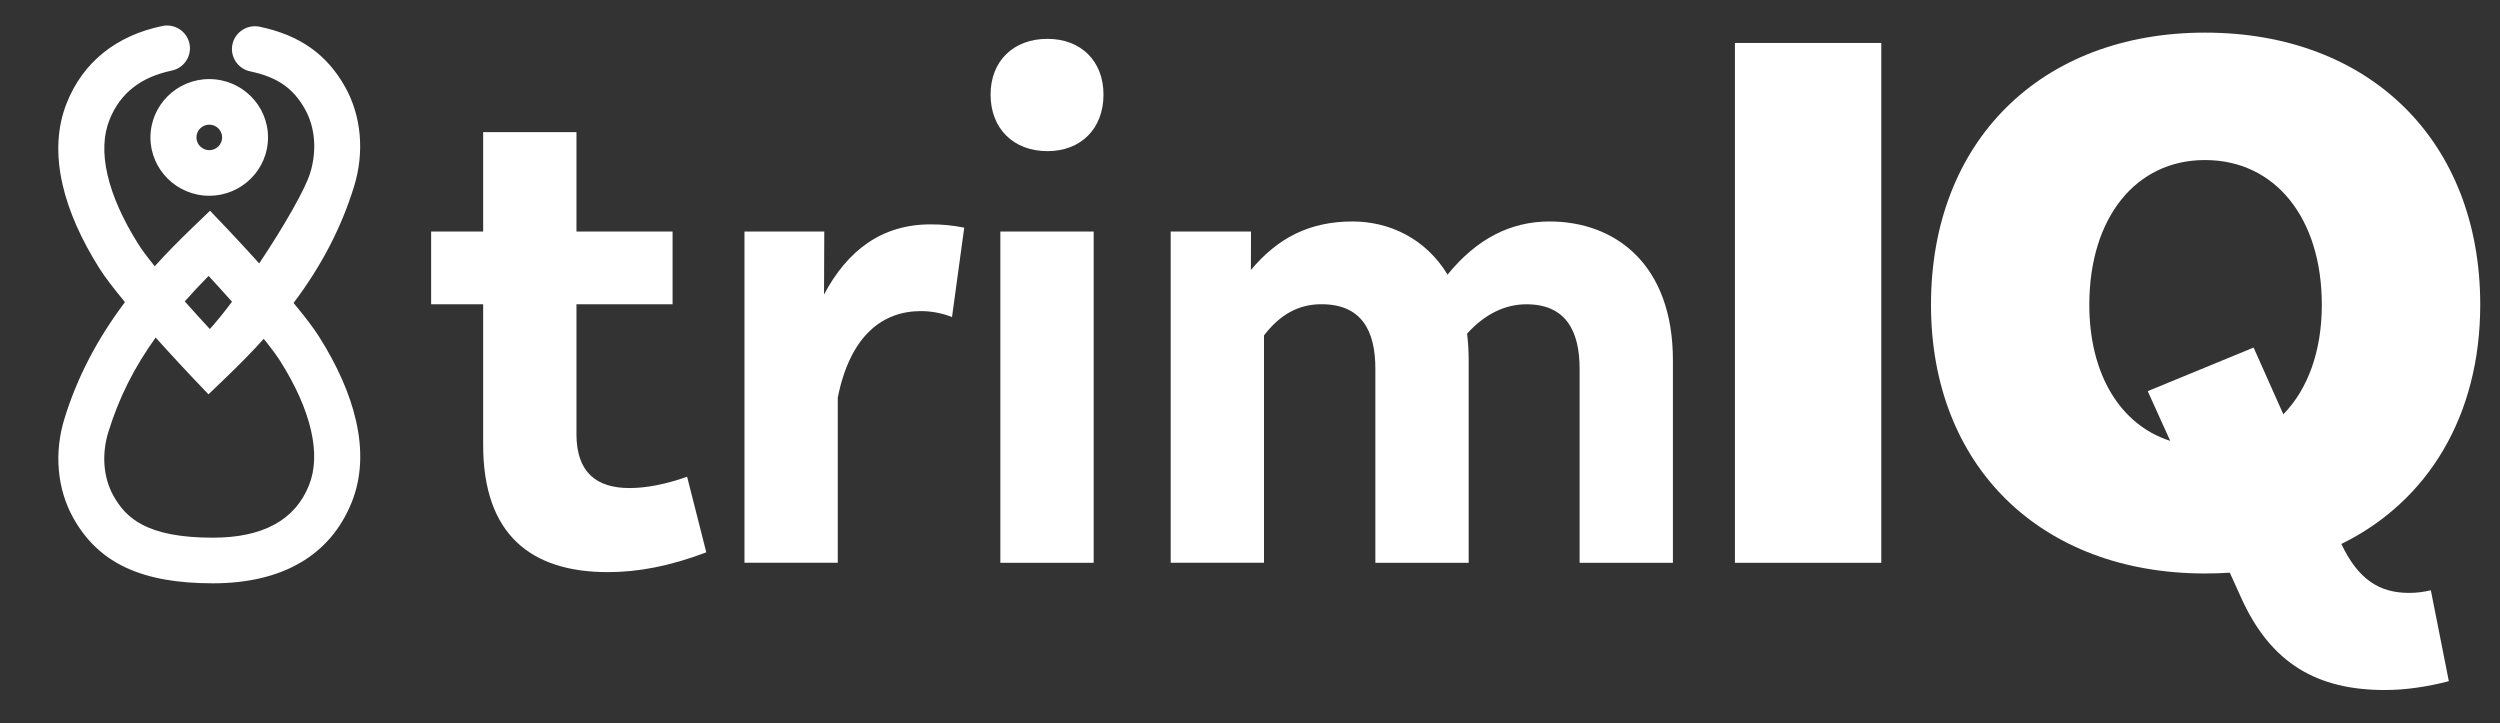
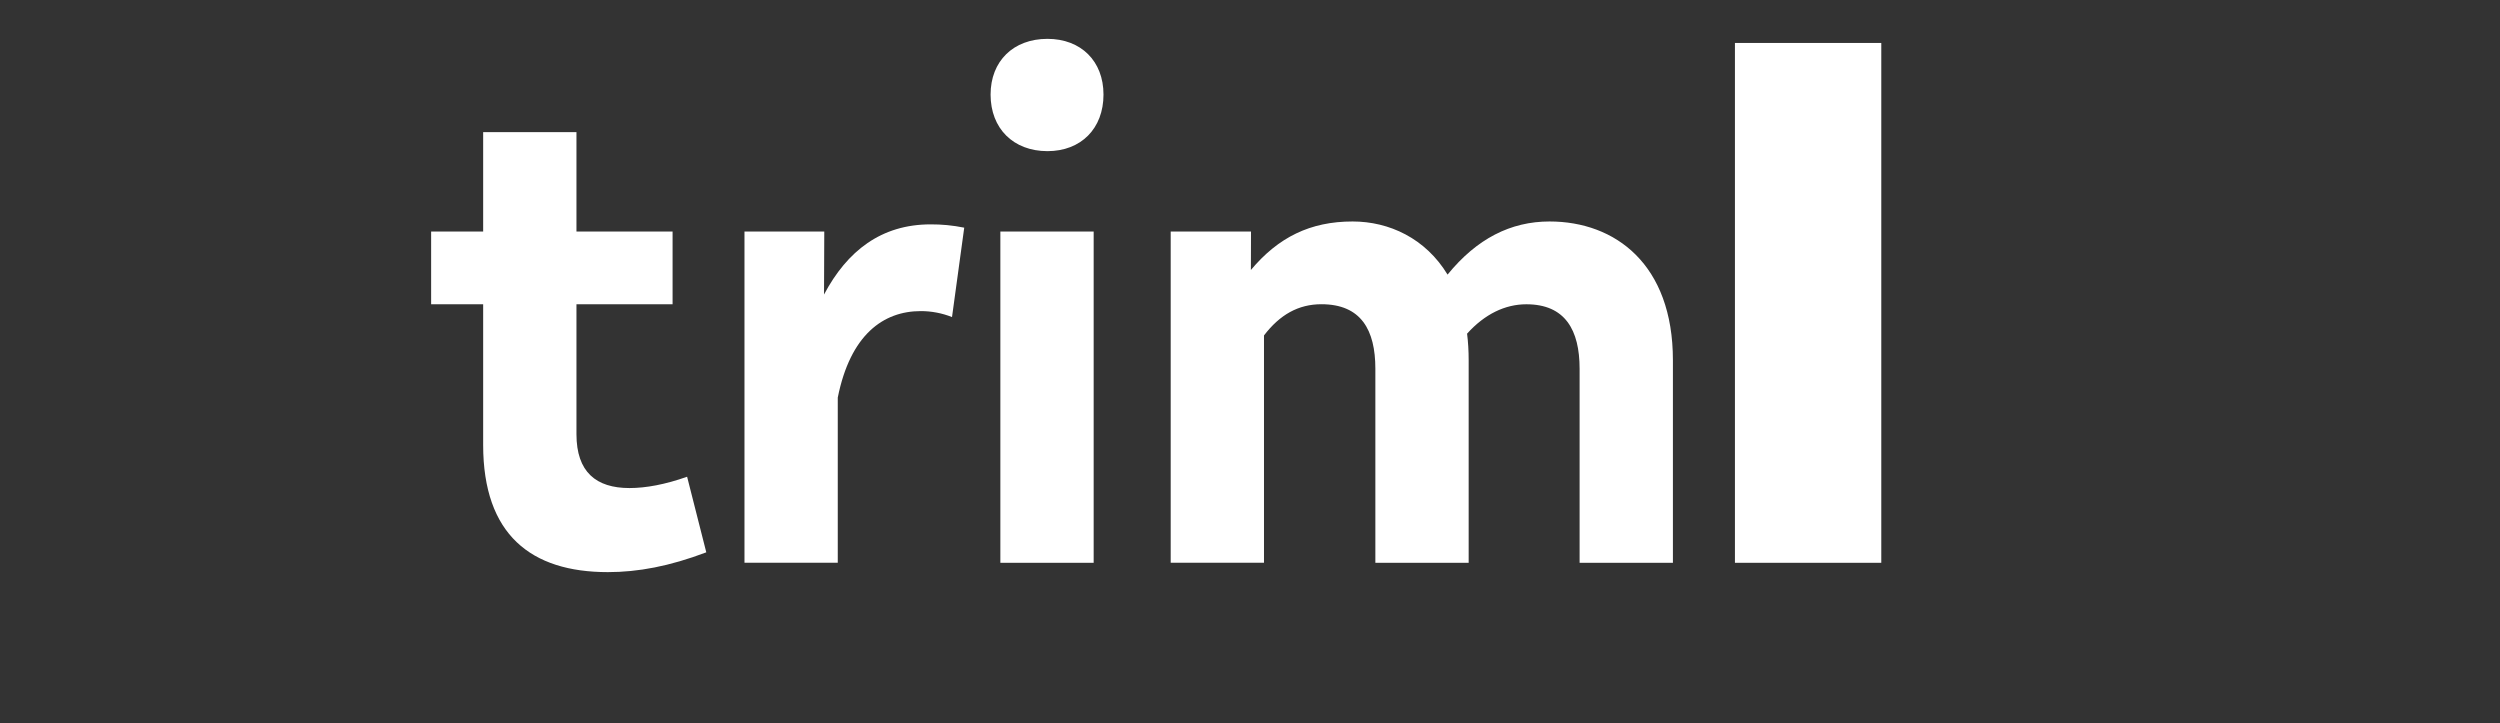
<svg xmlns="http://www.w3.org/2000/svg" width="159" height="46" viewBox="0 0 159 46" fill="none">
  <rect x="0" y="0" width="159" height="46" fill="#333333" stroke="none" />
  <path d="M44.92 35.128C42.578 36.015 40.581 36.387 38.66 36.387C33.778 36.387 30.729 34.006 30.729 28.298V19.352H27.42V14.725H30.729V8.405H36.663V14.725H42.776V19.352H36.663V27.616C36.663 30.026 37.916 31.04 40.035 31.04C41.07 31.04 42.303 30.816 43.7 30.32L44.92 35.128Z" fill="white" />
  <path d="M61.325 14.48L60.548 20.166C59.912 19.913 59.238 19.786 58.564 19.786C56.173 19.786 54.081 21.293 53.282 25.286V35.791H47.349V14.725H52.424L52.408 18.732C53.88 15.955 56.048 14.27 59.187 14.27C59.885 14.267 60.58 14.329 61.325 14.48Z" fill="white" />
  <path d="M63.001 6.016C63.001 3.889 64.446 2.471 66.617 2.471C68.755 2.471 70.182 3.889 70.182 6.016C70.182 8.173 68.755 9.613 66.617 9.613C64.449 9.611 63.001 8.173 63.001 6.016ZM69.557 35.794H63.623V14.725H69.557V35.794Z" fill="white" />
  <path d="M106.397 22.908V35.794H100.463V23.456C100.463 20.991 99.547 19.352 97.075 19.352C95.725 19.352 94.426 19.977 93.306 21.221C93.374 21.752 93.407 22.315 93.407 22.908V35.794H87.473V23.453C87.473 20.989 86.568 19.349 84.041 19.349C82.577 19.349 81.398 20.015 80.39 21.334V35.791H74.456V14.725H79.564L79.556 17.171C81.303 15.087 83.335 14.086 86.025 14.086C88.353 14.086 90.665 15.159 92.065 17.465C93.923 15.181 96.078 14.086 98.55 14.086C102.737 14.086 106.397 16.815 106.397 22.908Z" fill="white" />
  <path d="M119.65 2.732V35.794H110.342V2.732H119.65Z" fill="white" />
-   <path d="M154.602 37.543L155.746 43.324C154.346 43.685 152.983 43.885 151.681 43.885C147.415 43.885 144.449 42.238 142.547 38.039L141.816 36.422C141.3 36.457 140.772 36.473 140.24 36.473C129.782 36.473 122.811 29.635 122.811 19.382C122.811 8.996 129.782 2.075 140.24 2.075C150.741 2.075 157.743 8.998 157.743 19.382C157.743 26.451 154.414 31.898 148.91 34.596C149.994 36.88 151.35 37.708 153.213 37.708C153.689 37.711 154.159 37.646 154.602 37.543ZM138.026 28.039L136.596 24.877L143.329 22.105L145.22 26.349C146.769 24.769 147.668 22.348 147.668 19.384C147.668 13.863 144.696 10.179 140.237 10.179C135.822 10.179 132.88 13.863 132.88 19.384C132.88 23.817 134.866 27.034 138.026 28.039Z" fill="white" />
-   <path d="M22.638 26.74C22.252 25.057 21.464 23.267 20.298 21.42C19.967 20.894 19.421 20.172 18.671 19.268C20.456 16.896 21.717 14.464 22.521 11.848C23.189 9.675 22.983 7.373 21.953 5.534C20.788 3.452 19.062 2.234 16.516 1.7C15.729 1.535 14.951 2.037 14.783 2.819C14.617 3.601 15.123 4.372 15.911 4.539C17.633 4.903 18.644 5.599 19.399 6.944C20.046 8.101 20.165 9.578 19.728 11.002C19.418 12.01 18.106 14.329 16.484 16.753C15.438 15.591 14.557 14.663 14.373 14.469L13.357 13.404L12.294 14.423C11.354 15.326 10.563 16.133 9.841 16.933C9.365 16.346 9.015 15.874 8.797 15.526C7.806 13.954 7.146 12.466 6.833 11.101C6.529 9.77 6.572 8.597 6.966 7.615C7.643 5.93 8.936 4.908 10.922 4.49C11.71 4.326 12.215 3.555 12.05 2.773C11.884 1.991 11.107 1.487 10.319 1.654C7.382 2.266 5.284 3.957 4.249 6.54C3.632 8.076 3.543 9.829 3.98 11.743C4.366 13.426 5.154 15.213 6.32 17.063C6.651 17.589 7.2 18.311 7.947 19.215C6.162 21.59 4.901 24.019 4.097 26.634C3.429 28.808 3.635 31.11 4.665 32.949C6.271 35.818 9.009 37.099 13.539 37.099C17.962 37.099 21.016 35.316 22.369 31.943C22.988 30.404 23.078 28.654 22.638 26.74ZM13.539 34.197C9.292 34.197 7.993 32.919 7.219 31.539C6.572 30.385 6.453 28.905 6.89 27.481C7.559 25.313 8.52 23.388 9.901 21.468C11.039 22.738 12.039 23.795 12.245 24.014L13.259 25.079L14.321 24.06C15.264 23.156 16.055 22.348 16.774 21.549C17.247 22.137 17.598 22.609 17.818 22.957C18.809 24.526 19.47 26.014 19.782 27.381C20.089 28.713 20.043 29.886 19.649 30.868C18.769 33.078 16.712 34.197 13.539 34.197ZM13.346 20.927C12.897 20.441 12.335 19.826 11.751 19.169C12.226 18.632 12.723 18.098 13.267 17.548C13.683 17.998 14.207 18.573 14.756 19.19C14.223 19.899 13.742 20.487 13.346 20.927Z" fill="white" />
-   <path d="M9.569 8.74C9.569 10.786 11.246 12.45 13.308 12.45C15.37 12.45 17.046 10.786 17.046 8.74C17.046 6.693 15.37 5.03 13.308 5.03C11.248 5.027 9.569 6.693 9.569 8.74ZM12.493 8.74C12.493 8.292 12.86 7.928 13.311 7.928C13.762 7.928 14.128 8.292 14.128 8.74C14.128 9.187 13.762 9.551 13.311 9.551C12.86 9.549 12.493 9.185 12.493 8.74Z" fill="white" />
</svg>